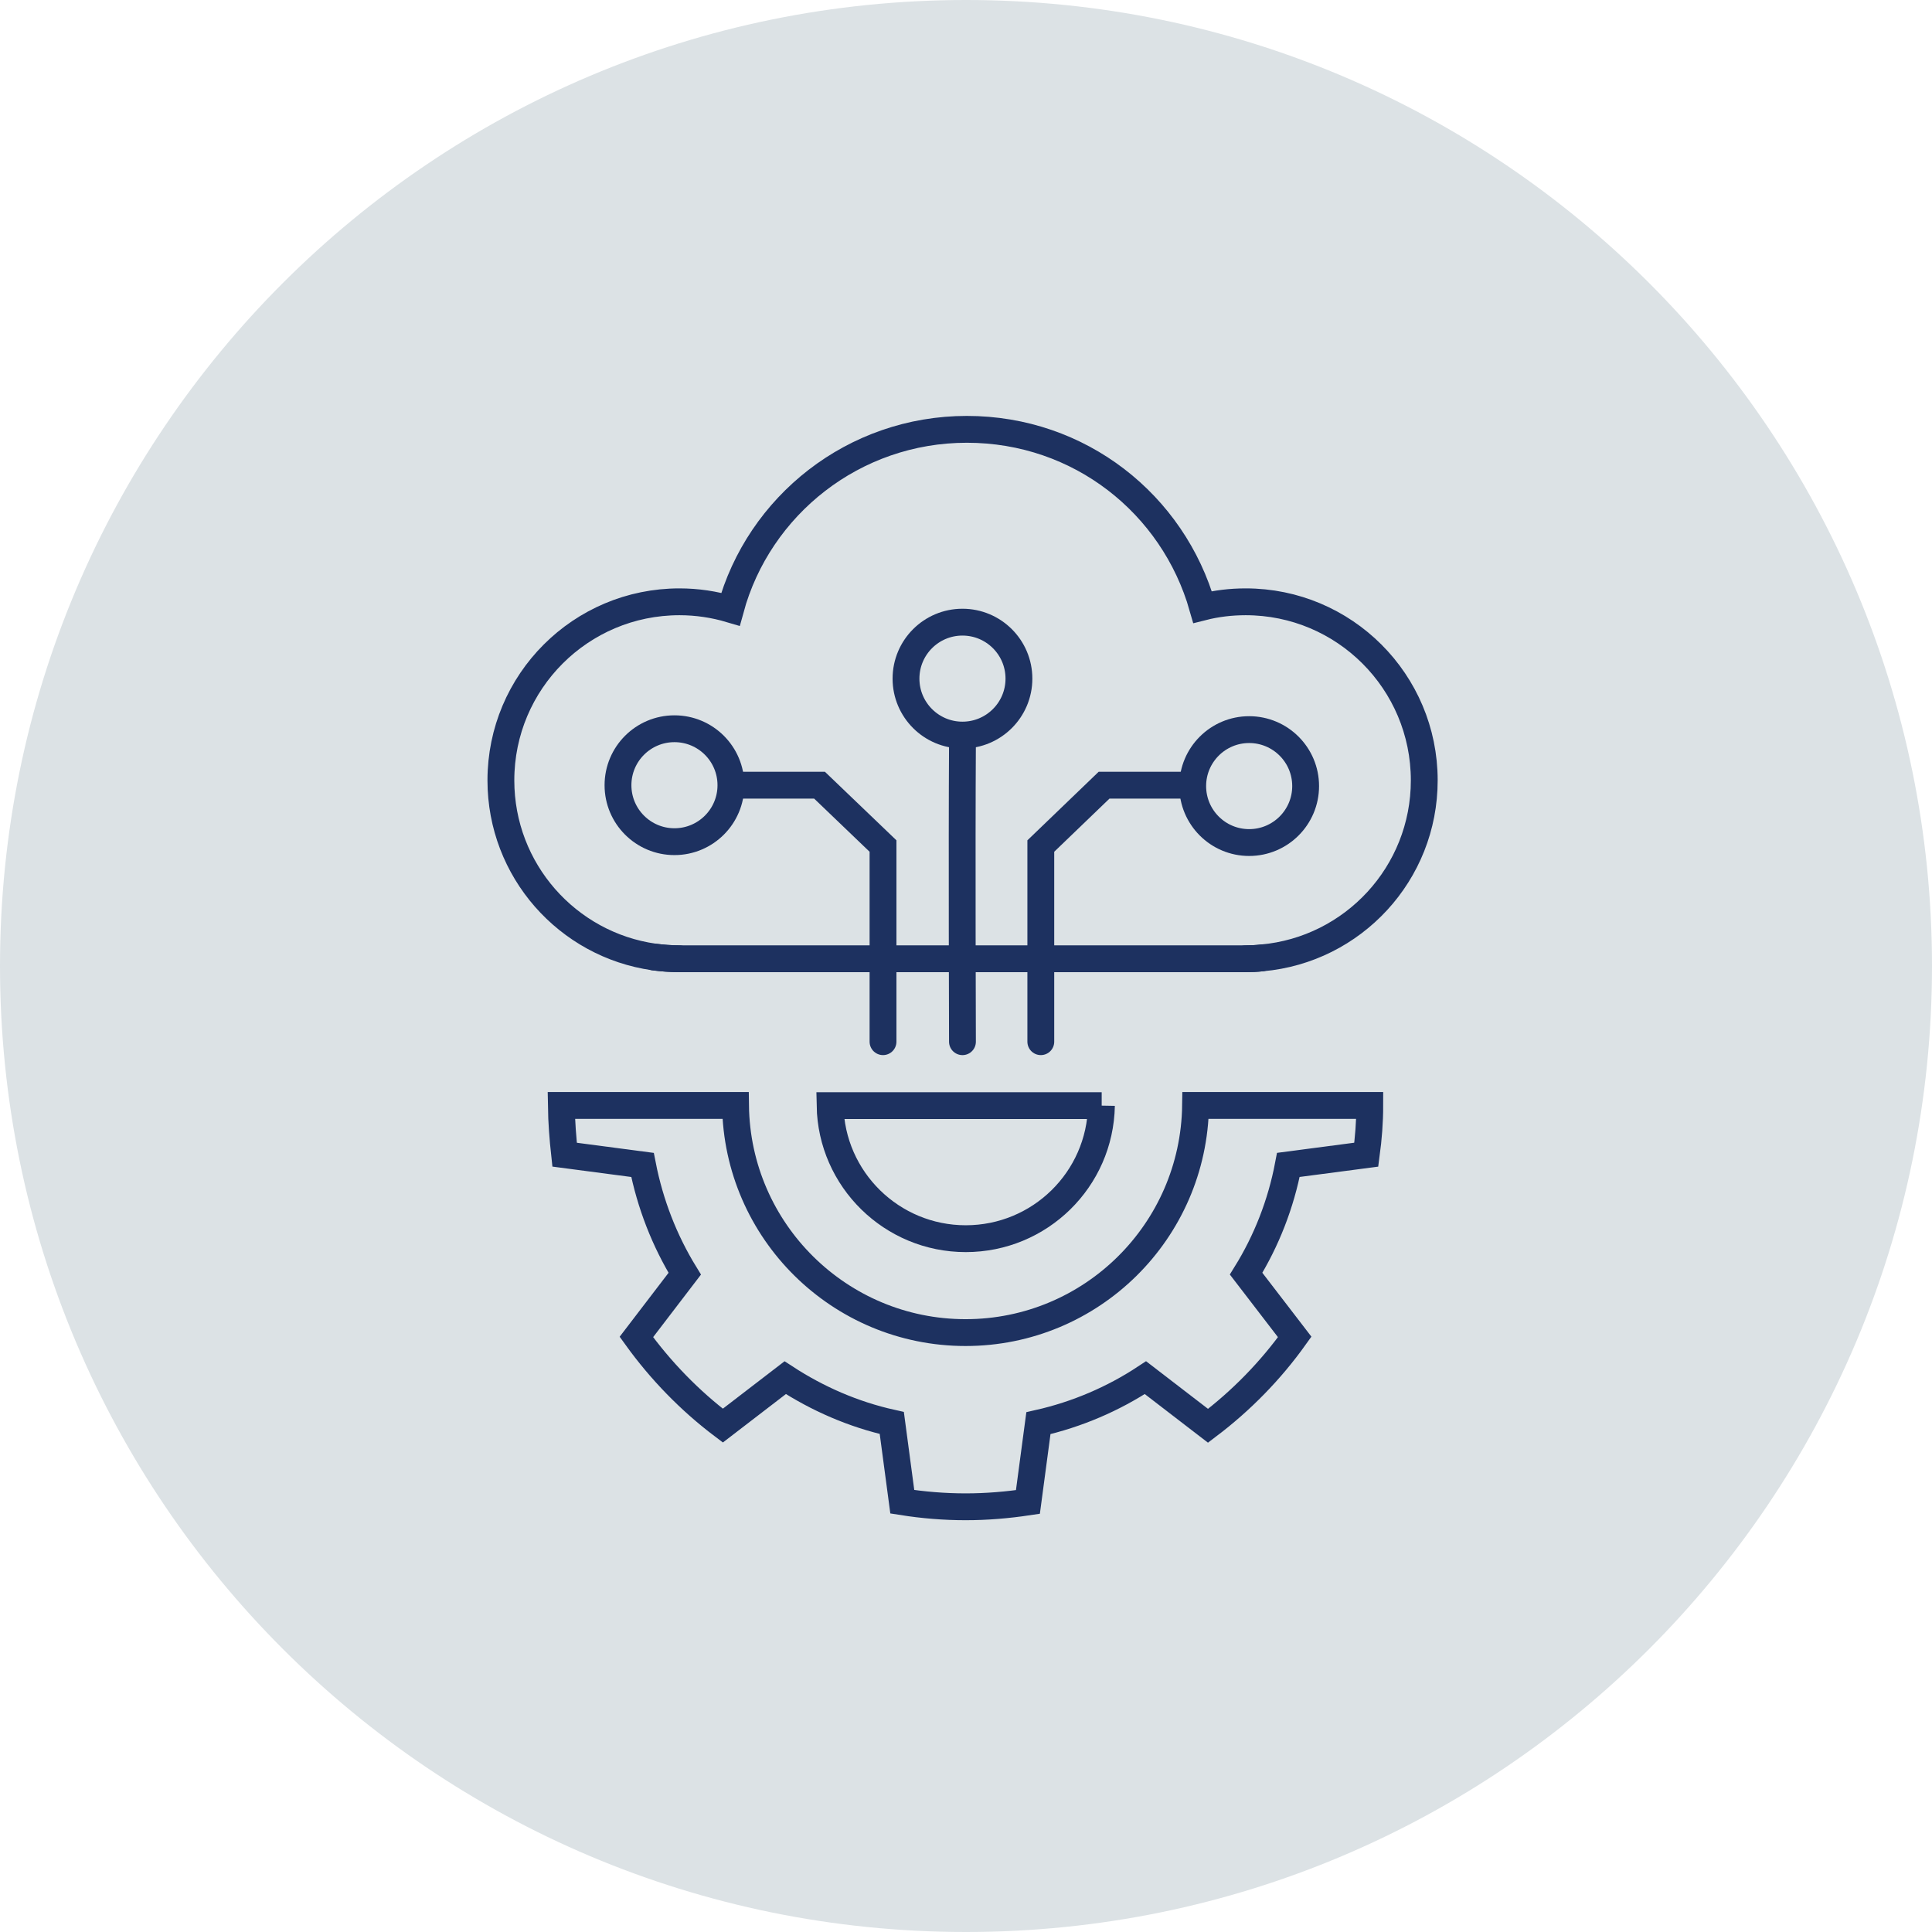
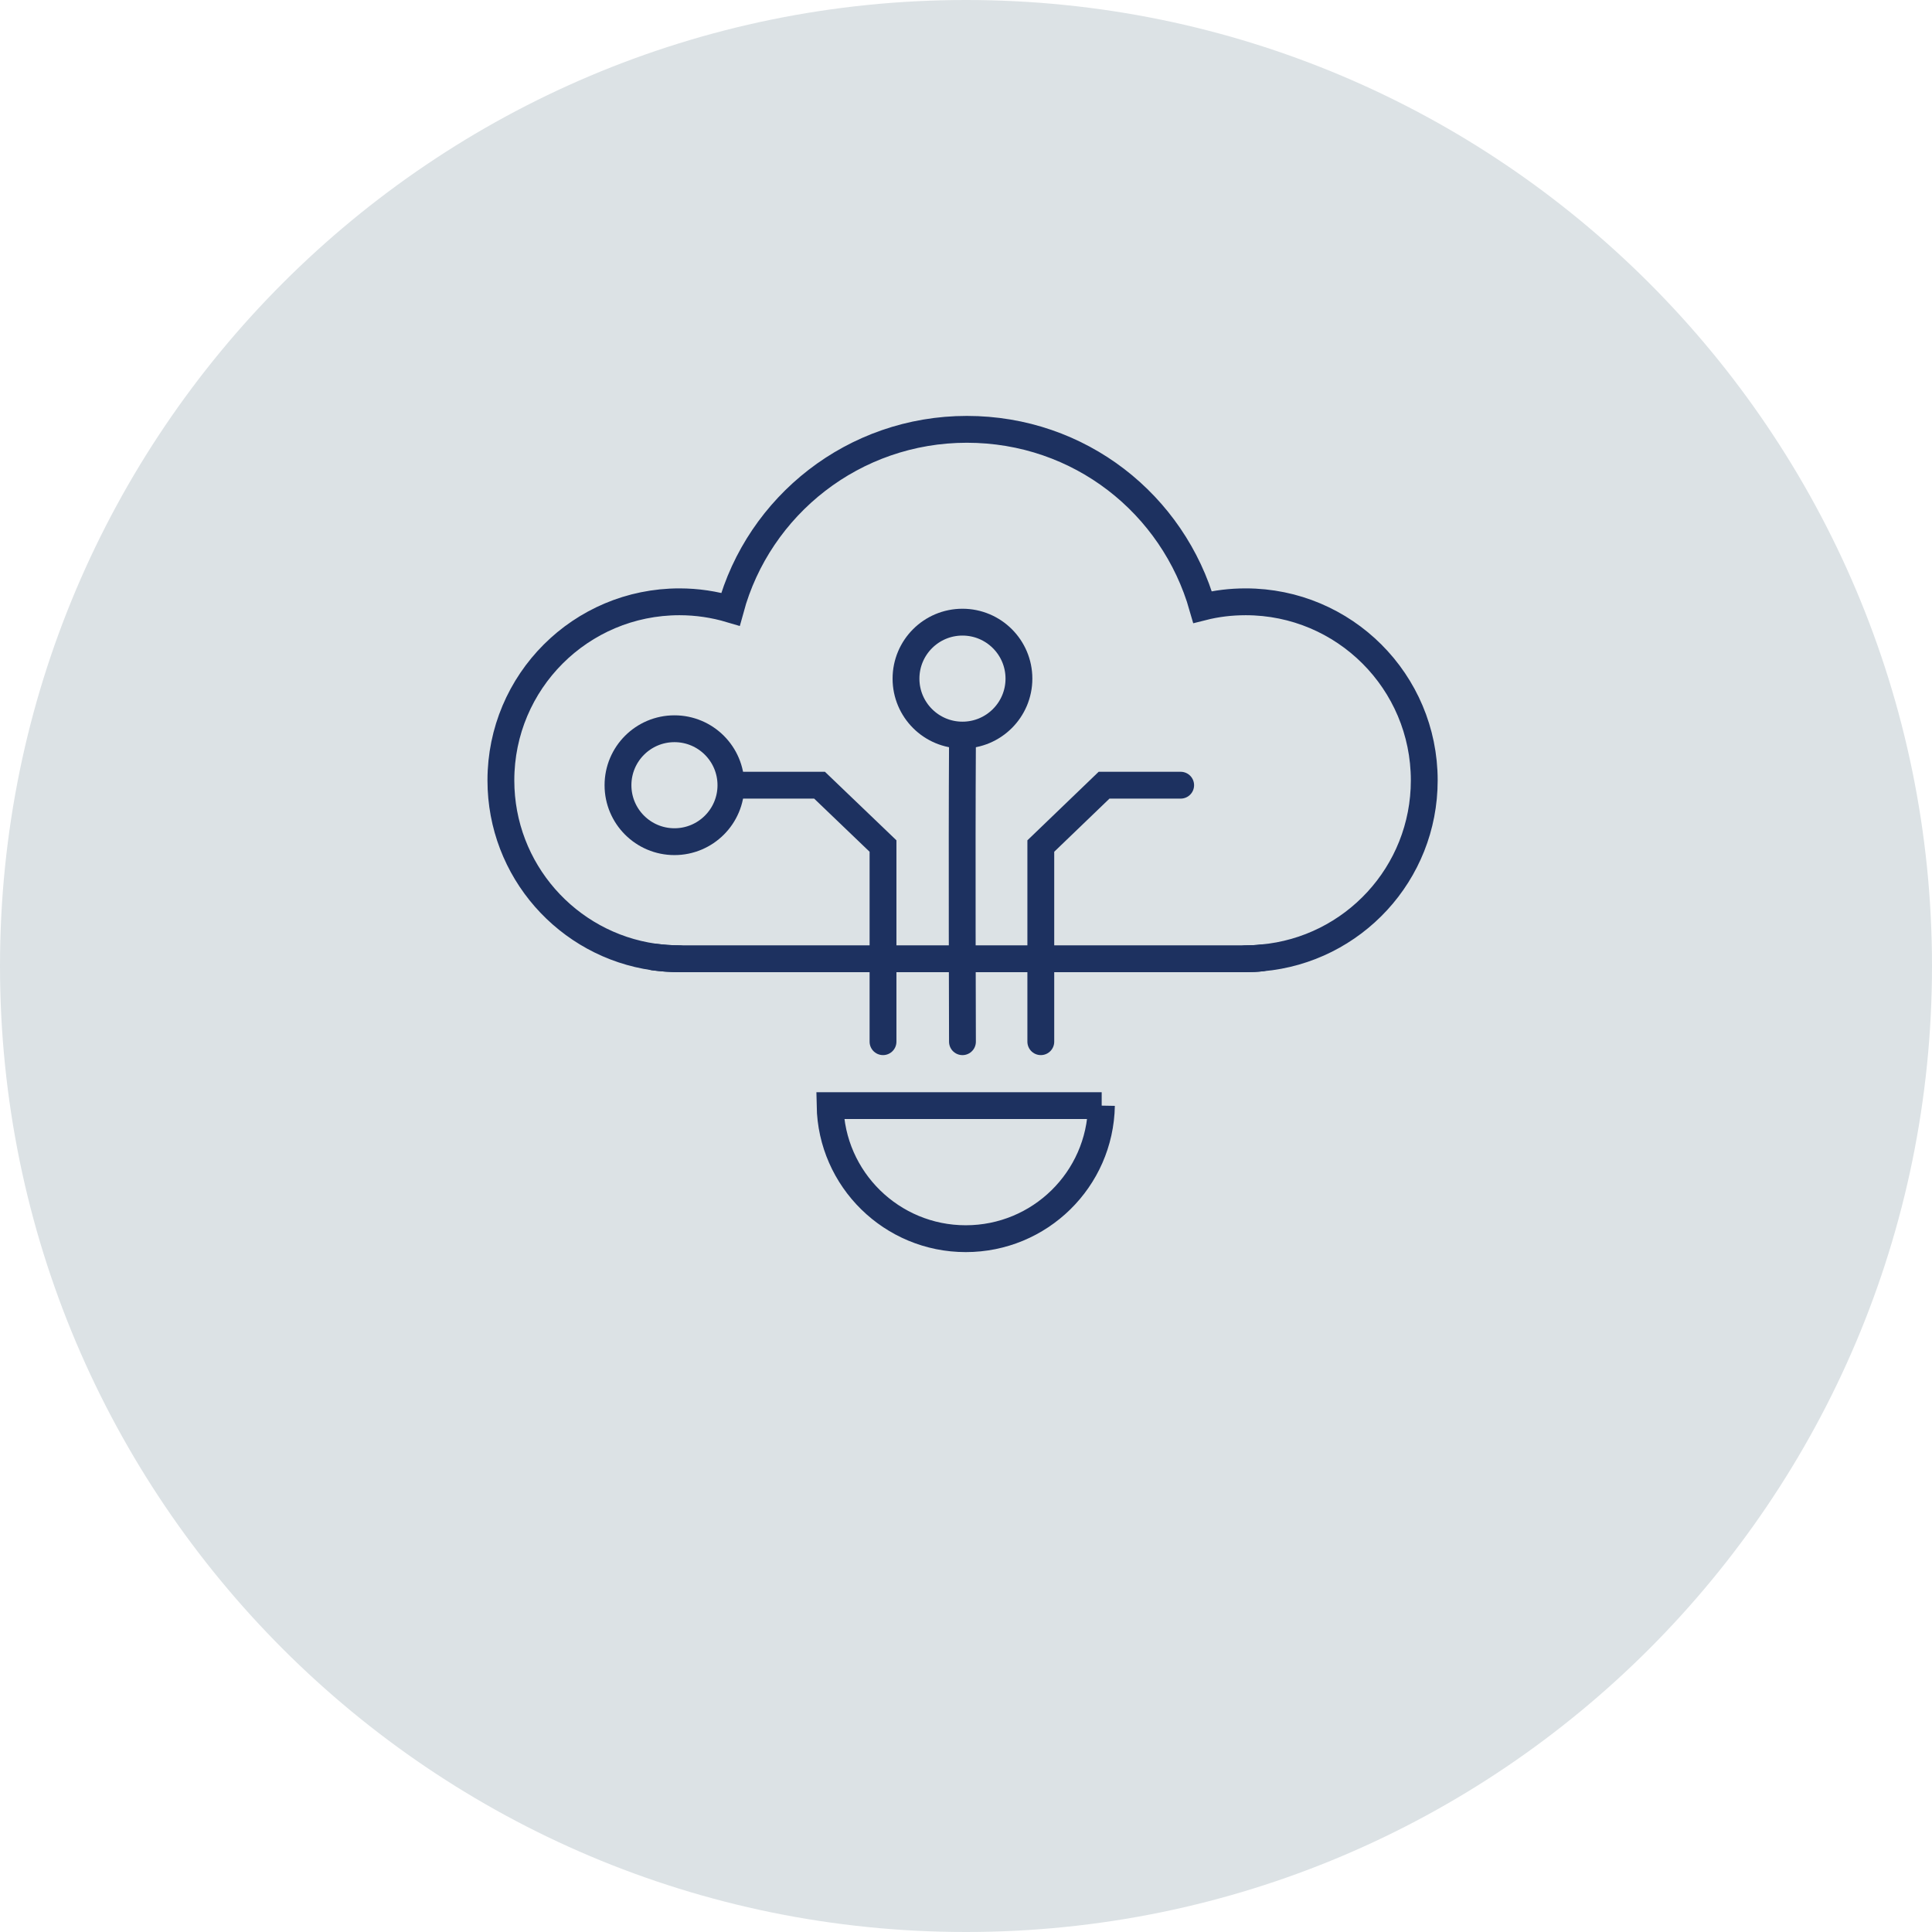
<svg xmlns="http://www.w3.org/2000/svg" version="1.1" id="Layer_1" x="0px" y="0px" width="108px" height="108px" viewBox="0 0 108 108" enable-background="new 0 0 108 108" xml:space="preserve">
  <path fill="#DCE2E5" d="M54,108c29.823,0,54-24.177,54-54S83.823,0,54,0S0,24.177,0,54S24.177,108,54,108z" />
  <path fill="none" stroke="#1D3160" stroke-width="1.5" stroke-linecap="round" d="M79.617,43.624c0,5.212-3.988,9.469-9.066,9.922  c-0.305,0.037-0.611,0.049-0.904,0.049H37.983c-0.478,0-0.955-0.037-1.419-0.098C31.719,52.812,28,48.652,28,43.624  c0-5.518,4.466-9.983,9.983-9.983c0.991,0,1.945,0.147,2.851,0.416C42.412,28.258,47.734,24,54.047,24  c6.313,0,11.537,4.184,13.177,9.935c0.771-0.196,1.578-0.294,2.41-0.294C75.151,33.641,79.617,38.106,79.617,43.624z" />
  <path fill="none" stroke="#1D3160" stroke-width="1.5" stroke-linecap="round" d="M37.971,53.595c-0.477,0-0.954-0.037-1.419-0.098" />
  <path fill="none" stroke="#1D3160" stroke-width="1.5" stroke-linecap="round" d="M70.539,53.546  c-0.306,0.037-0.611,0.049-0.905,0.049" />
  <path fill="none" stroke="#1D3160" stroke-width="1.5" stroke-linecap="round" d="M37.703,47.05c1.743,0,3.156-1.413,3.156-3.156  c0-1.744-1.413-3.157-3.156-3.157c-1.744,0-3.157,1.413-3.157,3.157C34.546,45.637,35.959,47.05,37.703,47.05z" />
  <path fill="none" stroke="#1D3160" stroke-width="1.5" stroke-linecap="round" d="M53.802,41.092c1.743,0,3.157-1.413,3.157-3.156  c0-1.744-1.414-3.157-3.157-3.157s-3.156,1.413-3.156,3.157C50.646,39.679,52.059,41.092,53.802,41.092z" />
-   <path fill="none" stroke="#1D3160" stroke-width="1.5" stroke-linecap="round" d="M69.829,47.099c1.743,0,3.157-1.413,3.157-3.157  c0-1.743-1.414-3.156-3.157-3.156s-3.156,1.413-3.156,3.156C66.673,45.686,68.086,47.099,69.829,47.099z" />
  <path fill="none" stroke="#1D3160" stroke-width="1.5" stroke-linecap="round" d="M53.802,41.593c-0.037,5.921,0,16.639,0,16.639" />
  <path fill="none" stroke="#1D3160" stroke-width="1.5" stroke-linecap="round" d="M58.182,58.231V47.294l3.536-3.401H66" />
  <path fill="none" stroke="#1D3160" stroke-width="1.5" stroke-linecap="round" d="M49.361,58.231V47.294l-3.548-3.401h-4.282" />
-   <path fill="none" stroke="#1D3160" stroke-width="1.5" stroke-linecap="round" d="M72.02,65.119  c-0.416,2.19-1.224,4.246-2.361,6.081l2.716,3.536c-1.346,1.884-2.985,3.561-4.845,4.967l-3.499-2.691  c-1.799,1.187-3.817,2.055-5.983,2.545l-0.587,4.404c-1.138,0.171-2.3,0.27-3.486,0.27c-1.187,0-2.386-0.099-3.536-0.282  l-0.587-4.404c-2.153-0.478-4.16-1.358-5.958-2.532l-3.487,2.68c-1.847-1.395-3.475-3.071-4.833-4.955l2.704-3.536  c-1.126-1.835-1.933-3.891-2.361-6.081l-4.355-0.574c-0.098-0.894-0.171-1.823-0.184-2.753h9.739  c0.085,7.022,5.811,12.699,12.858,12.699c7.047,0,12.761-5.665,12.858-12.699h9.738c0,0.93-0.073,1.848-0.195,2.753L72.02,65.119z" />
  <path fill="none" stroke="#1D3160" stroke-width="1.5" stroke-linecap="round" d="M61.571,61.805  c-0.073,4.135-3.45,7.438-7.585,7.438s-7.512-3.314-7.585-7.438h15.184H61.571z" />
</svg>